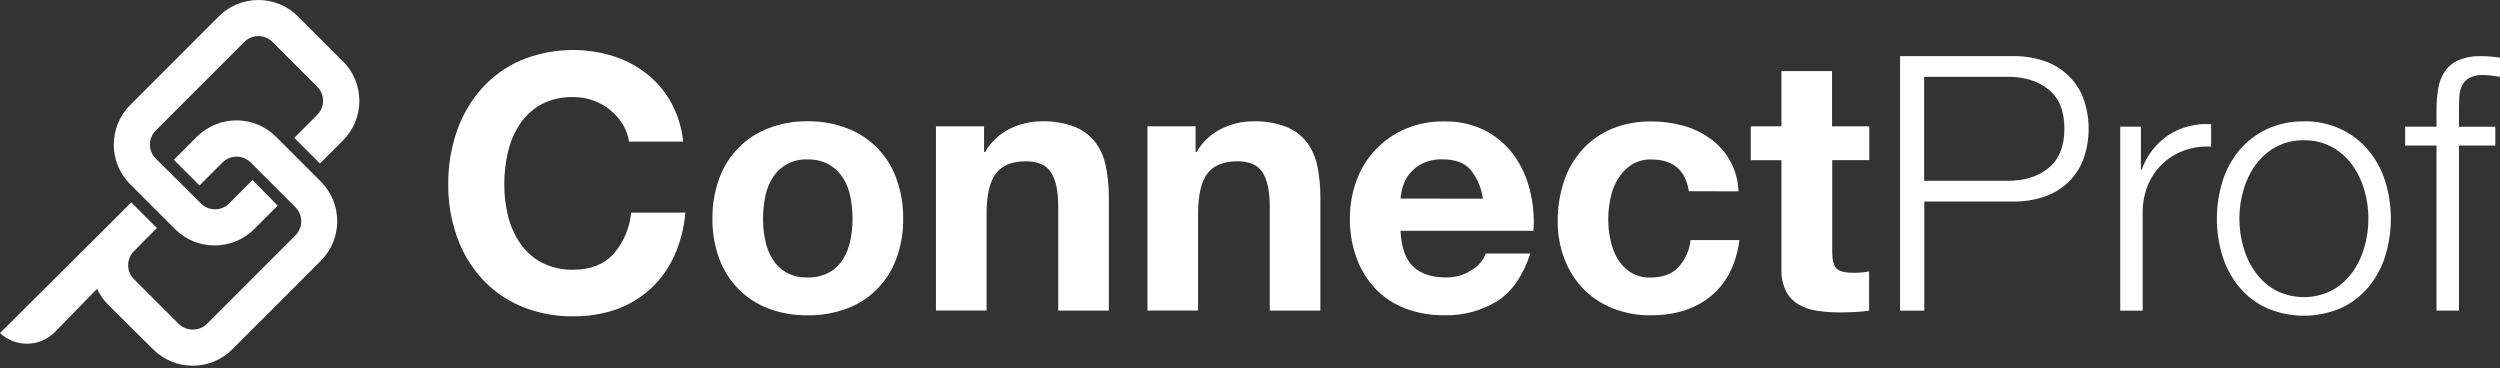
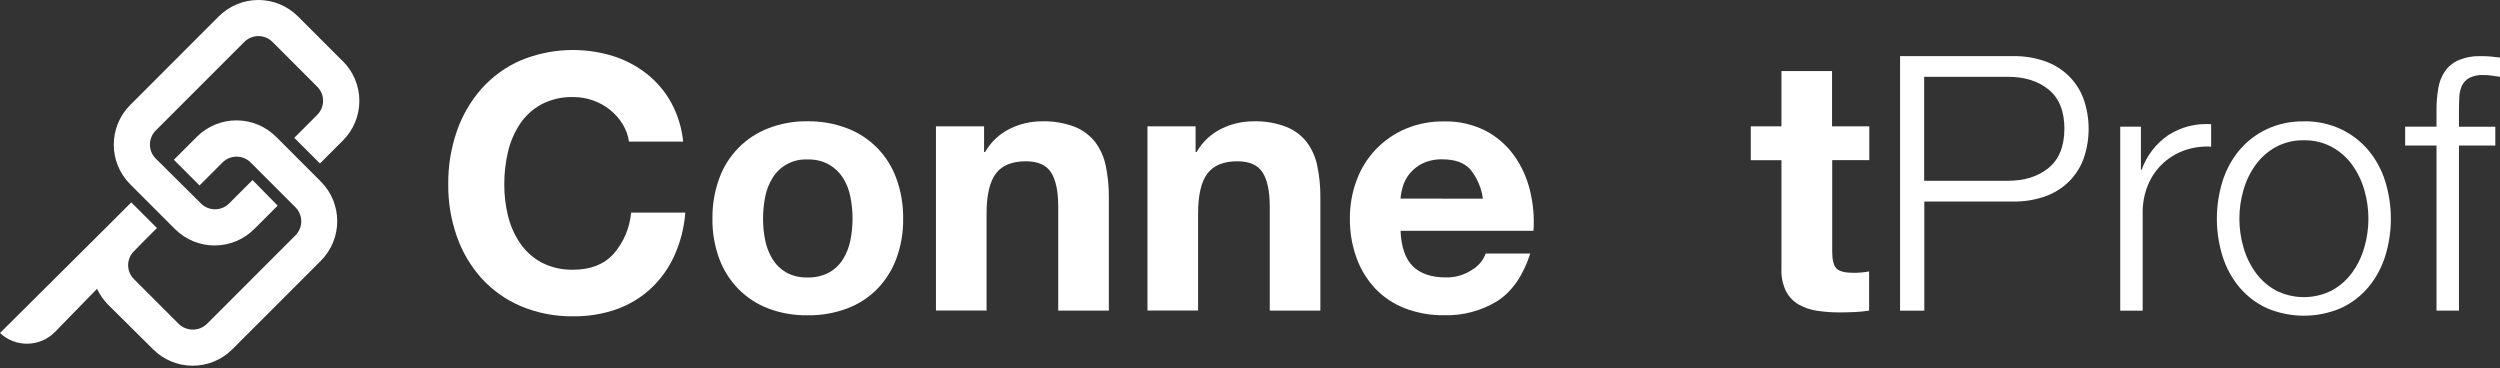
<svg xmlns="http://www.w3.org/2000/svg" width="190" height="28" viewBox="0 0 190 28" fill="none">
  <rect x="0" y="0" width="190" height="28" fill="#333333" stroke="none" />
  <path d="M47.803 10.764C47.735 10.288 47.569 9.831 47.315 9.423C47.062 9.016 46.741 8.654 46.367 8.353C45.982 8.042 45.547 7.798 45.08 7.634C44.597 7.462 44.089 7.375 43.577 7.377C42.73 7.351 41.89 7.543 41.138 7.935C40.483 8.293 39.926 8.804 39.513 9.426C39.086 10.075 38.778 10.795 38.604 11.553C38.415 12.361 38.321 13.189 38.325 14.02C38.322 14.818 38.416 15.614 38.604 16.389C38.782 17.129 39.09 17.831 39.513 18.463C39.929 19.078 40.486 19.585 41.138 19.94C41.89 20.331 42.73 20.523 43.577 20.498C44.878 20.498 45.894 20.1 46.624 19.305C47.393 18.425 47.862 17.324 47.965 16.16H52.085C51.998 17.293 51.715 18.402 51.248 19.439C50.822 20.379 50.215 21.225 49.462 21.931C48.709 22.624 47.825 23.159 46.861 23.503C45.806 23.872 44.695 24.053 43.577 24.038C42.206 24.06 40.845 23.797 39.58 23.266C38.44 22.782 37.418 22.056 36.586 21.139C35.759 20.212 35.123 19.13 34.716 17.956C34.273 16.685 34.053 15.348 34.066 14.003C34.053 12.635 34.273 11.275 34.716 9.981C35.124 8.794 35.759 7.699 36.586 6.755C37.414 5.823 38.436 5.083 39.58 4.587C41.809 3.665 44.291 3.55 46.596 4.261C47.518 4.553 48.381 5.007 49.144 5.601C49.901 6.197 50.533 6.938 51 7.781C51.504 8.703 51.817 9.716 51.92 10.761L47.803 10.764Z" fill="white" />
  <path d="M54.145 16.618C54.131 15.578 54.306 14.545 54.66 13.568C55.291 11.811 56.656 10.415 58.398 9.747C59.349 9.382 60.36 9.202 61.378 9.217C62.401 9.203 63.417 9.383 64.372 9.747C66.123 10.408 67.495 11.806 68.124 13.568C68.479 14.545 68.654 15.578 68.64 16.618C68.655 17.653 68.48 18.681 68.124 19.653C67.804 20.52 67.305 21.309 66.661 21.97C66.013 22.621 65.233 23.125 64.372 23.447C63.414 23.802 62.4 23.977 61.378 23.963C60.362 23.977 59.351 23.803 58.398 23.447C57.544 23.123 56.768 22.619 56.124 21.97C55.479 21.309 54.98 20.52 54.66 19.653C54.305 18.681 54.13 17.653 54.145 16.618ZM57.992 16.618C57.99 17.168 58.044 17.717 58.153 18.257C58.253 18.765 58.441 19.251 58.711 19.692C58.969 20.112 59.327 20.461 59.753 20.707C60.252 20.976 60.813 21.106 61.378 21.086C61.949 21.105 62.514 20.975 63.017 20.707C63.45 20.464 63.813 20.115 64.074 19.692C64.344 19.251 64.532 18.765 64.631 18.257C64.74 17.717 64.794 17.168 64.793 16.618C64.794 16.063 64.74 15.509 64.631 14.965C64.535 14.456 64.347 13.969 64.074 13.529C63.809 13.11 63.446 12.761 63.017 12.512C62.517 12.235 61.95 12.1 61.378 12.119C60.299 12.065 59.276 12.605 58.711 13.526C58.438 13.967 58.249 14.453 58.153 14.962C58.045 15.506 57.991 16.06 57.992 16.615" fill="white" />
  <path d="M71.132 9.599H74.789V11.55H74.87C75.31 10.783 75.97 10.165 76.765 9.777C77.508 9.414 78.322 9.223 79.149 9.22C80.013 9.191 80.874 9.334 81.683 9.641C82.295 9.885 82.833 10.287 83.241 10.806C83.639 11.344 83.912 11.964 84.041 12.62C84.201 13.4 84.279 14.194 84.272 14.99V23.606H80.425V15.698C80.425 14.542 80.245 13.68 79.885 13.111C79.524 12.542 78.883 12.258 77.961 12.258C76.913 12.258 76.154 12.569 75.684 13.192C75.214 13.815 74.979 14.837 74.979 16.258V23.601H71.132V9.599Z" fill="white" />
  <path d="M87.207 9.599H90.865V11.55H90.946C91.385 10.782 92.046 10.165 92.841 9.777C93.583 9.414 94.398 9.224 95.224 9.22C96.089 9.191 96.95 9.334 97.758 9.641C98.371 9.885 98.909 10.287 99.317 10.806C99.715 11.344 99.988 11.964 100.117 12.62C100.277 13.4 100.354 14.194 100.348 14.99V23.606H96.501V15.698C96.501 14.542 96.321 13.68 95.96 13.111C95.6 12.542 94.959 12.258 94.037 12.258C92.989 12.258 92.23 12.569 91.76 13.192C91.289 13.814 91.054 14.836 91.054 16.258V23.601H87.207V9.599Z" fill="white" />
  <path d="M106.441 17.538C106.495 18.785 106.811 19.688 107.389 20.247C107.967 20.807 108.798 21.085 109.881 21.084C110.594 21.102 111.294 20.899 111.885 20.501C112.359 20.22 112.722 19.785 112.914 19.269H116.301C115.76 20.941 114.929 22.143 113.809 22.873C112.589 23.624 111.176 24 109.745 23.957C108.727 23.972 107.715 23.792 106.765 23.428C105.913 23.099 105.145 22.586 104.515 21.925C103.888 21.253 103.404 20.46 103.094 19.595C102.75 18.639 102.58 17.63 102.592 16.615C102.583 15.616 102.758 14.624 103.108 13.688C103.755 11.928 105.104 10.515 106.832 9.786C107.754 9.401 108.746 9.211 109.745 9.228C110.821 9.201 111.887 9.436 112.853 9.911C113.714 10.352 114.46 10.988 115.033 11.768C115.611 12.565 116.029 13.467 116.265 14.424C116.522 15.442 116.616 16.494 116.543 17.541H106.441V17.538ZM112.699 15.099C112.591 14.281 112.258 13.509 111.738 12.869C111.277 12.363 110.577 12.11 109.639 12.11C109.111 12.092 108.587 12.199 108.108 12.423C107.731 12.607 107.399 12.87 107.133 13.195C106.899 13.483 106.723 13.815 106.617 14.17C106.526 14.471 106.467 14.78 106.441 15.093L112.699 15.099Z" fill="white" />
-   <path d="M128.354 14.533C128.101 12.925 127.153 12.121 125.508 12.121C124.962 12.102 124.424 12.249 123.964 12.542C123.547 12.823 123.2 13.194 122.946 13.627C122.679 14.08 122.491 14.575 122.389 15.09C122.282 15.612 122.228 16.143 122.227 16.676C122.228 17.195 122.282 17.713 122.389 18.221C122.489 18.72 122.667 19.2 122.918 19.642C123.16 20.064 123.499 20.422 123.908 20.685C124.362 20.967 124.89 21.108 125.424 21.092C126.354 21.092 127.062 20.834 127.551 20.32C128.075 19.745 128.402 19.019 128.485 18.246H132.198C131.945 20.104 131.223 21.522 130.032 22.499C128.841 23.477 127.314 23.965 125.452 23.963C124.465 23.974 123.486 23.794 122.567 23.433C121.728 23.103 120.968 22.6 120.337 21.956C119.711 21.305 119.223 20.536 118.902 19.692C118.55 18.772 118.375 17.793 118.386 16.807C118.377 15.781 118.537 14.76 118.86 13.786C119.153 12.894 119.627 12.073 120.253 11.374C120.879 10.689 121.647 10.147 122.503 9.788C123.466 9.398 124.499 9.208 125.539 9.231C126.349 9.228 127.156 9.338 127.936 9.557C128.676 9.76 129.374 10.096 129.996 10.546C131.288 11.475 132.075 12.953 132.123 14.544L128.354 14.533Z" fill="white" />
  <path d="M139.248 9.599H142.066V12.172H139.248V19.107C139.248 19.758 139.356 20.191 139.574 20.409C139.791 20.626 140.224 20.735 140.873 20.735C141.09 20.735 141.297 20.726 141.494 20.707C141.681 20.69 141.868 20.663 142.052 20.626V23.606C141.693 23.664 141.331 23.7 140.968 23.715C140.57 23.733 140.181 23.743 139.802 23.743C139.236 23.745 138.67 23.704 138.11 23.62C137.616 23.552 137.138 23.391 136.703 23.146C136.294 22.909 135.961 22.561 135.741 22.143C135.485 21.612 135.364 21.026 135.39 20.437V12.175H133.059V9.602H135.39V5.401H139.236V9.599H139.248Z" fill="white" />
  <path d="M26.052 4.654L22.646 1.247C21.848 0.449 20.765 0 19.635 0C18.506 0 17.423 0.449 16.625 1.247L9.893 7.982C8.233 9.646 8.233 12.339 9.893 14.003L13.299 17.409C14.963 19.07 17.657 19.07 19.32 17.409L21.102 15.628L19.192 13.685L17.411 15.466C16.82 16.054 15.866 16.054 15.276 15.466L11.836 12.052C11.247 11.462 11.247 10.506 11.836 9.917L18.57 3.185C18.853 2.901 19.238 2.742 19.638 2.742C20.039 2.742 20.423 2.901 20.706 3.185L24.112 6.591C24.396 6.874 24.555 7.258 24.555 7.659C24.555 8.059 24.396 8.443 24.112 8.726L22.364 10.474L24.316 12.425L26.063 10.678C26.862 9.879 27.311 8.796 27.311 7.667C27.311 6.538 26.862 5.455 26.063 4.657" fill="white" />
  <path d="M144.393 4.264H152.993C153.794 4.253 154.591 4.376 155.351 4.629C156.027 4.856 156.646 5.225 157.166 5.713C157.679 6.202 158.077 6.799 158.331 7.461C158.873 8.967 158.873 10.615 158.331 12.122C158.077 12.783 157.679 13.38 157.166 13.869C156.646 14.357 156.027 14.727 155.351 14.954C154.591 15.206 153.794 15.33 152.993 15.319H146.247V23.609H144.405V4.264H144.393ZM146.236 13.741H152.575C153.857 13.741 154.896 13.416 155.691 12.765C156.487 12.115 156.888 11.124 156.895 9.791C156.895 8.455 156.498 7.462 155.702 6.811C154.907 6.161 153.868 5.836 152.586 5.836H146.236V13.741Z" fill="white" />
  <path d="M161.138 9.627H162.71V12.905H162.763C163.142 11.838 163.848 10.918 164.781 10.276C165.749 9.65 166.895 9.356 168.046 9.44V11.146C167.327 11.101 166.607 11.208 165.933 11.458C164.694 11.921 163.71 12.886 163.223 14.115C162.965 14.766 162.836 15.461 162.844 16.161V23.612H161.138V9.627Z" fill="white" />
  <path d="M175.092 9.22C176.07 9.202 177.039 9.408 177.924 9.822C178.722 10.2 179.429 10.745 179.998 11.419C180.571 12.111 181.004 12.907 181.272 13.764C181.85 15.625 181.85 17.619 181.272 19.481C181.004 20.337 180.571 21.134 179.998 21.825C179.431 22.499 178.723 23.04 177.924 23.411C176.117 24.188 174.07 24.188 172.263 23.411C171.464 23.04 170.756 22.499 170.189 21.825C169.616 21.134 169.184 20.337 168.915 19.481C168.337 17.619 168.337 15.625 168.915 13.764C169.184 12.907 169.616 12.111 170.189 11.419C170.758 10.745 171.465 10.2 172.263 9.822C173.149 9.41 174.118 9.206 175.095 9.225M175.095 10.661C174.349 10.645 173.611 10.822 172.954 11.177C172.351 11.511 171.829 11.973 171.424 12.531C171.009 13.11 170.698 13.756 170.504 14.441C170.089 15.865 170.089 17.379 170.504 18.803C170.698 19.488 171.009 20.134 171.424 20.713C171.829 21.271 172.351 21.734 172.954 22.067C174.299 22.754 175.891 22.754 177.236 22.067C177.839 21.734 178.362 21.271 178.766 20.713C179.182 20.134 179.494 19.488 179.689 18.803C180.104 17.379 180.104 15.865 179.689 14.441C179.494 13.756 179.182 13.11 178.766 12.531C178.362 11.973 177.839 11.51 177.236 11.177C176.579 10.823 175.841 10.645 175.095 10.661Z" fill="white" />
  <path d="M189.643 11.062H186.881V23.606H185.175V11.062H182.792V9.627H185.175V8.353C185.172 7.799 185.217 7.246 185.311 6.7C185.386 6.234 185.562 5.791 185.827 5.401C186.091 5.032 186.452 4.743 186.87 4.565C187.407 4.349 187.983 4.247 188.562 4.266C188.814 4.266 189.049 4.276 189.267 4.294C189.484 4.313 189.729 4.34 190 4.375V5.839L189.351 5.744C189.153 5.716 188.954 5.702 188.754 5.702C188.38 5.682 188.007 5.756 187.67 5.919C187.428 6.051 187.233 6.255 187.112 6.502C186.989 6.77 186.919 7.06 186.909 7.355C186.89 7.68 186.881 8.032 186.881 8.412V9.63H189.643V11.065V11.062Z" fill="white" />
  <path d="M24.388 13.802L20.982 10.396C20.183 9.597 19.1 9.149 17.971 9.149C16.842 9.149 15.759 9.597 14.961 10.396L13.213 12.144L15.164 14.095L16.912 12.347C17.502 11.758 18.457 11.758 19.047 12.347L22.453 15.754C23.043 16.344 23.043 17.299 22.453 17.889L15.722 24.621C15.124 25.191 14.184 25.191 13.586 24.621L10.18 21.214C9.625 20.662 9.589 19.774 10.099 19.18L10.774 18.485L11.928 17.331L9.977 15.38L8.229 17.128L0 25.309C1.184 26.424 3.042 26.387 4.181 25.226L7.376 21.948C7.583 22.394 7.866 22.802 8.212 23.152L11.635 26.547C12.433 27.346 13.516 27.794 14.646 27.794C15.775 27.794 16.858 27.346 17.656 26.547L24.388 19.815C26.043 18.152 26.043 15.465 24.388 13.802Z" fill="white" />
</svg>